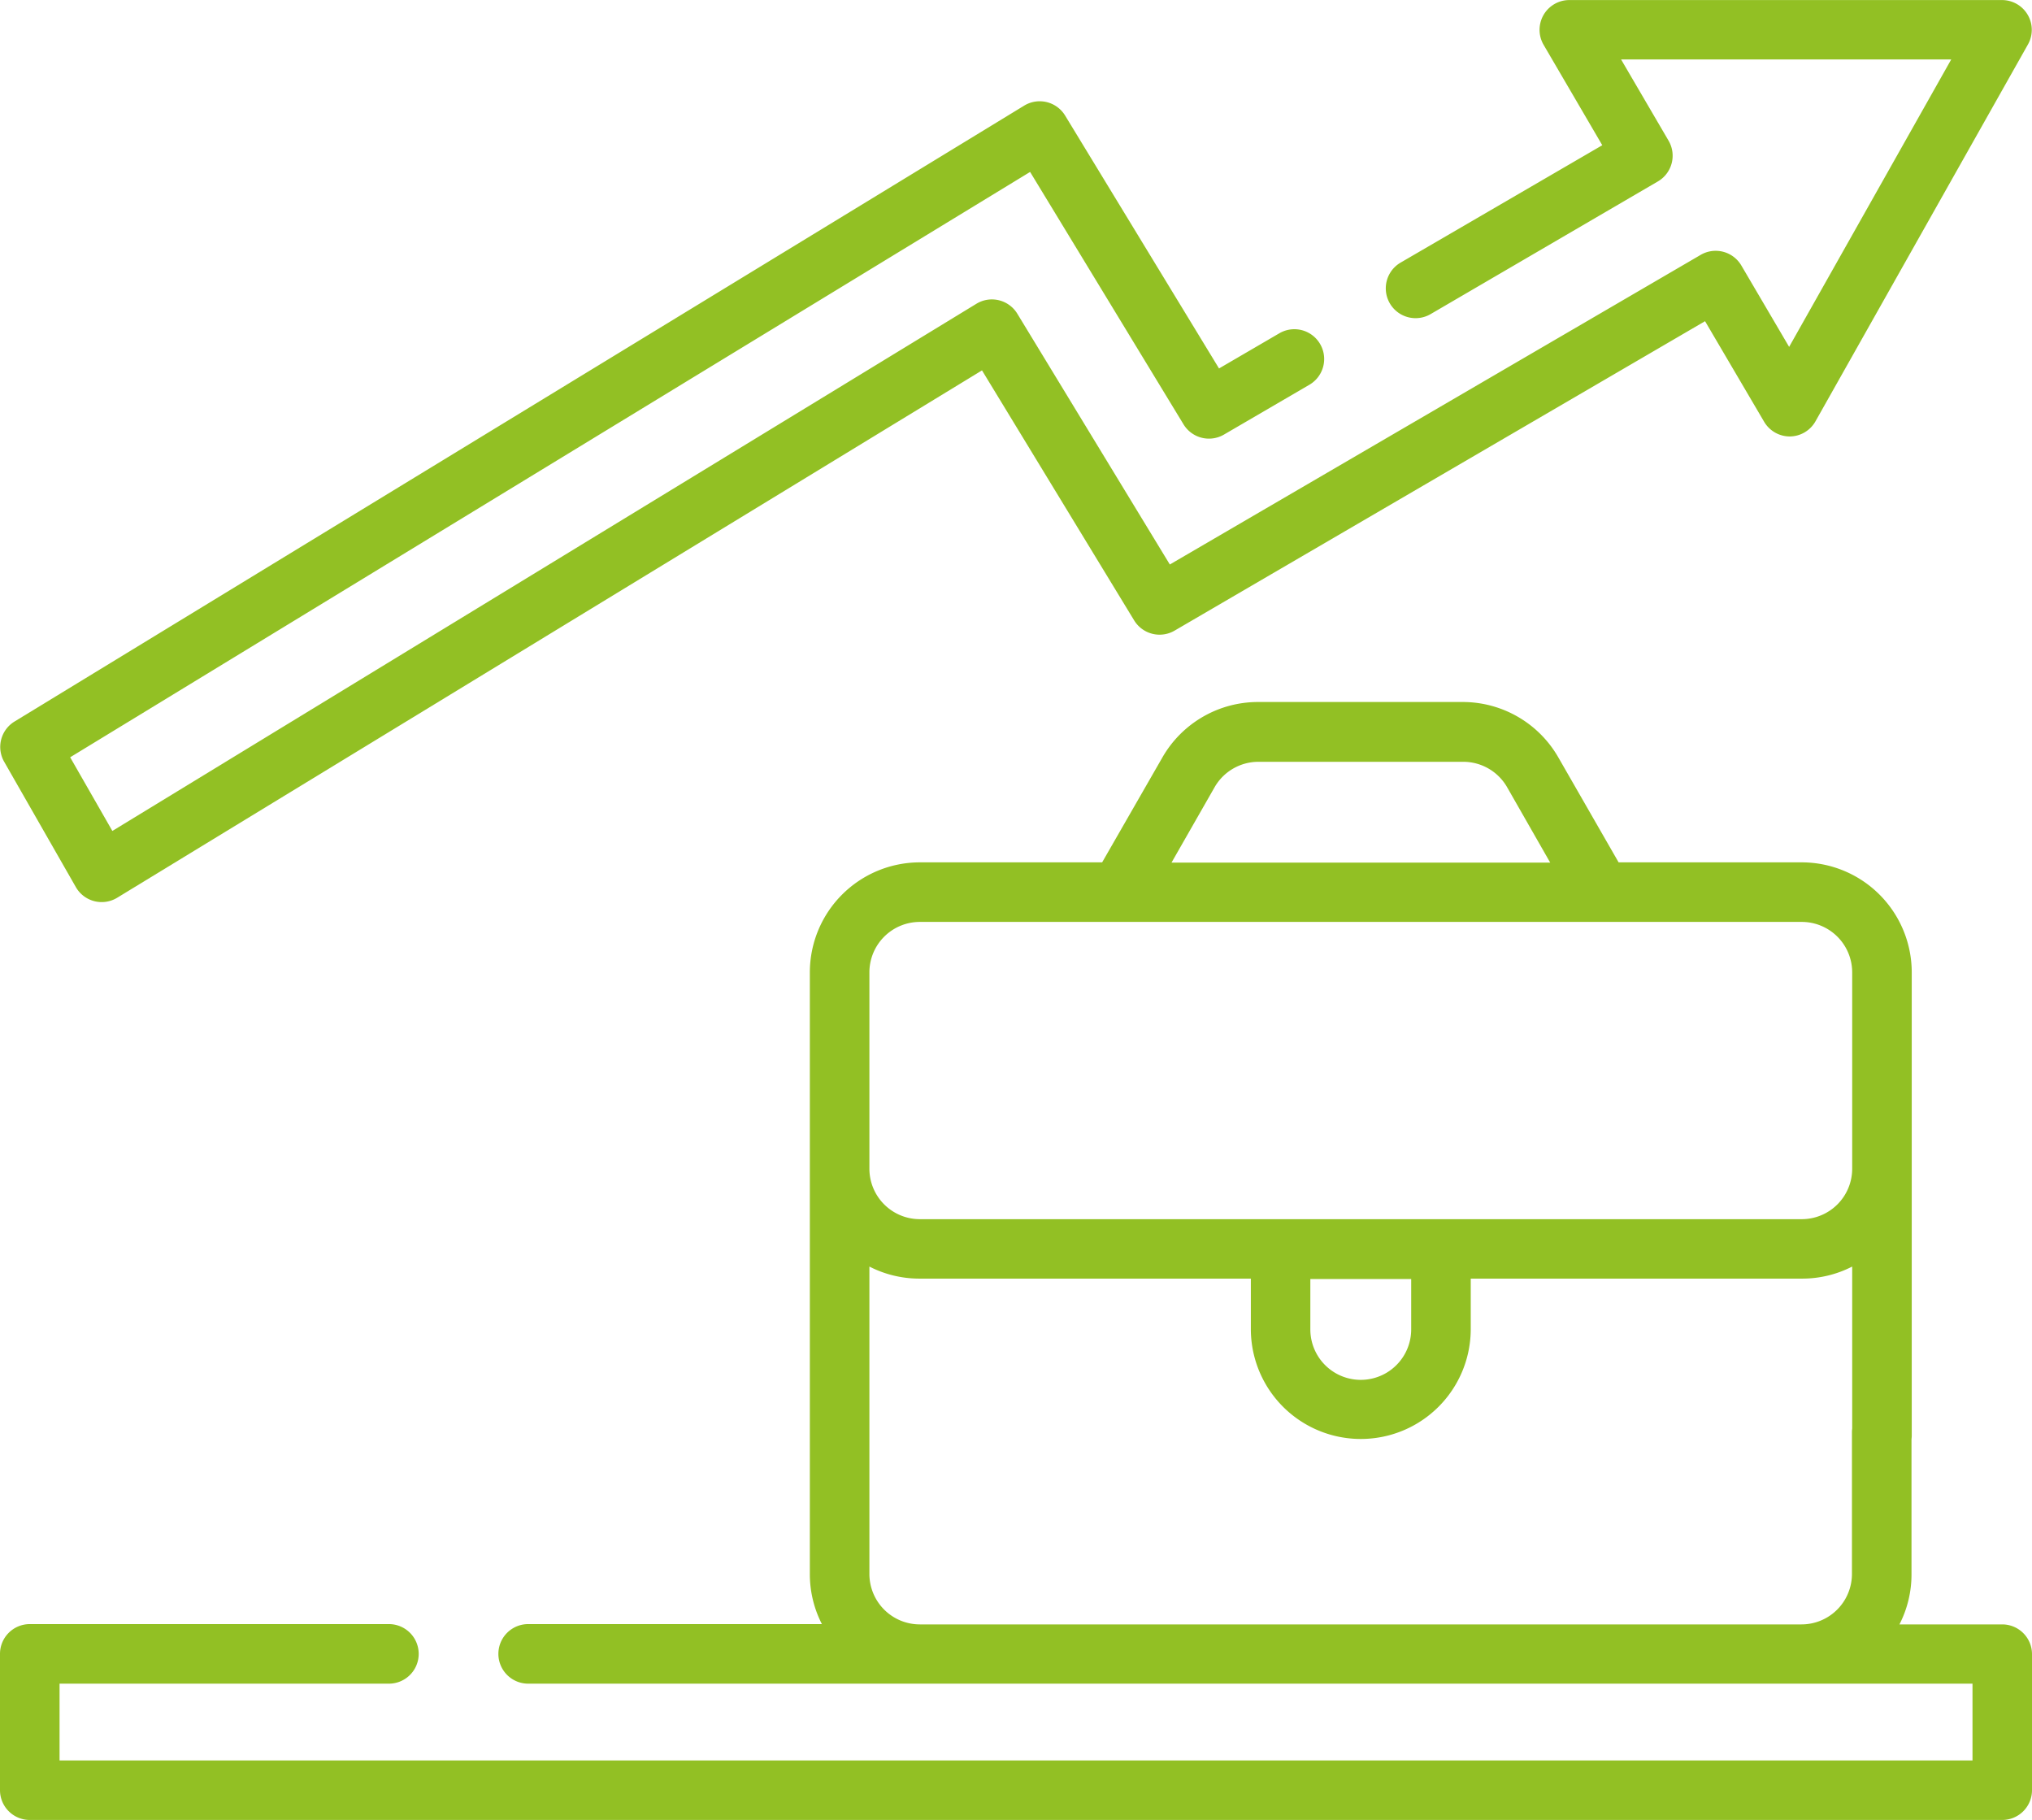
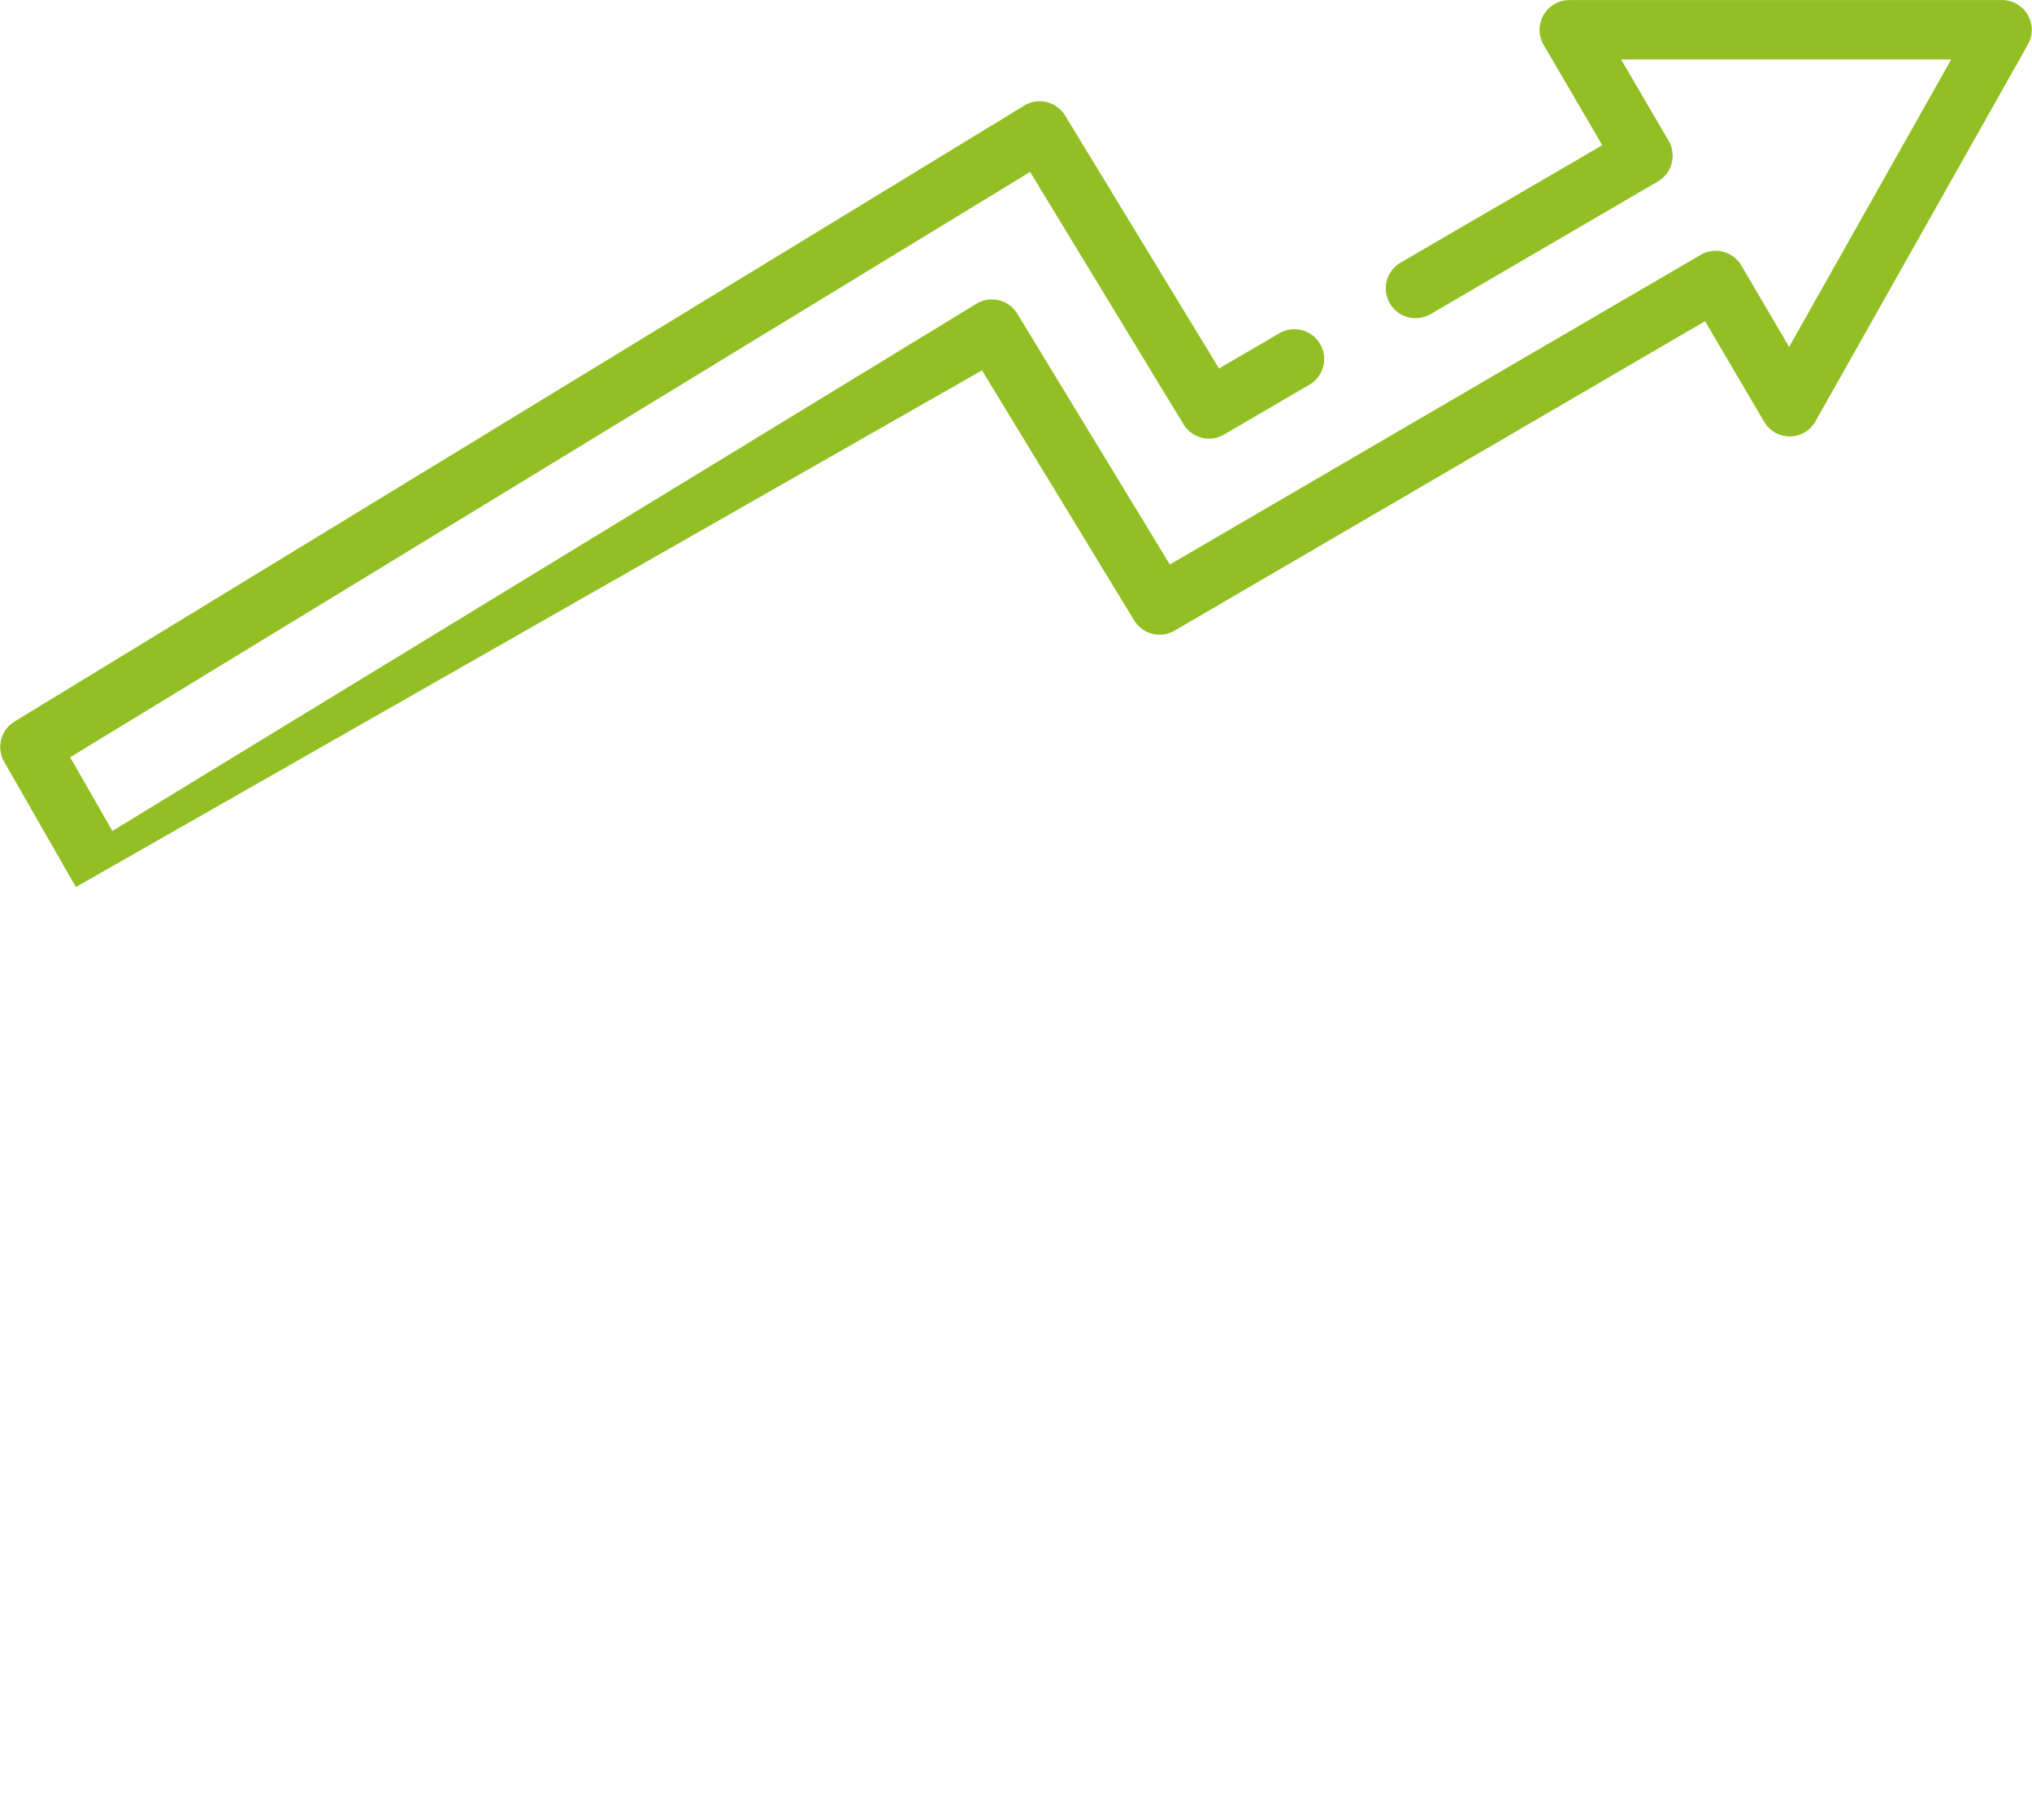
<svg xmlns="http://www.w3.org/2000/svg" width="33.71" height="30.195" viewBox="0 0 33.71 30.195">
  <g id="Grupo_94956" data-name="Grupo 94956" transform="translate(0 -26.696)">
    <g id="Grupo_94955" data-name="Grupo 94955" transform="translate(0 26.696)">
-       <path id="Trazado_76253" data-name="Trazado 76253" d="M33.216,218.917H31.511a1.812,1.812,0,0,0,.2-.836v-2.348a.494.494,0,1,0-.988,0v2.348a.837.837,0,0,1-.836.836H15.259a.837.837,0,0,1-.836-.836v-5.1a1.812,1.812,0,0,0,.836.2h5.492v.836a1.824,1.824,0,0,0,3.648,0v-.836h5.492a1.812,1.812,0,0,0,.836-.2v2.8a.494.494,0,1,0,.988,0V208.1a1.826,1.826,0,0,0-1.824-1.824H26.852l-1-1.741a1.828,1.828,0,0,0-1.584-.919h-3.4a1.828,1.828,0,0,0-1.584.919l-1,1.741H15.259a1.826,1.826,0,0,0-1.824,1.824v9.976a1.812,1.812,0,0,0,.2.836H8.762a.494.494,0,0,0,0,.988H32.723v1.274H.988V219.9H6.452a.494.494,0,0,0,0-.988H.494a.494.494,0,0,0-.494.494v2.261a.494.494,0,0,0,.494.494H33.216a.494.494,0,0,0,.494-.494v-2.261A.494.494,0,0,0,33.216,218.917Zm-9.805-4.893a.836.836,0,0,1-1.673,0v-.836h1.673Zm-3.261-8.995a.838.838,0,0,1,.726-.421h3.4a.838.838,0,0,1,.726.421l.715,1.251H19.435ZM14.423,208.1a.837.837,0,0,1,.836-.836H29.891a.837.837,0,0,1,.836.836v3.259a.837.837,0,0,1-.836.836H15.259a.837.837,0,0,1-.836-.836V208.1Z" transform="translate(0 -191.971)" fill="#92c024" />
-       <path id="Trazado_76254" data-name="Trazado 76254" d="M1.324,41.411a.494.494,0,0,0,.686.177L16.357,32.84l2.524,4.147a.494.494,0,0,0,.671.17l8.8-5.133.98,1.668a.494.494,0,0,0,.426.244h0a.494.494,0,0,0,.426-.251l3.525-6.252a.494.494,0,0,0-.43-.736H26.1a.494.494,0,0,0-.426.743l.973,1.665L23.3,31.053a.494.494,0,1,0,.5.853l3.769-2.2a.494.494,0,0,0,.178-.676l-.788-1.348h5.477l-2.689,4.768L28.954,31.1a.494.494,0,0,0-.675-.176L19.473,36.06,16.943,31.9a.494.494,0,0,0-.679-.165L1.93,40.48l-.7-1.222,15.925-9.71L19.7,33.735a.494.494,0,0,0,.671.17l1.418-.827a.494.494,0,1,0-.5-.853l-1,.583-2.553-4.195a.494.494,0,0,0-.679-.165L.307,38.665a.494.494,0,0,0-.172.667Z" transform="translate(-0.066 -26.696)" fill="#92c024" />
+       <path id="Trazado_76254" data-name="Trazado 76254" d="M1.324,41.411L16.357,32.84l2.524,4.147a.494.494,0,0,0,.671.17l8.8-5.133.98,1.668a.494.494,0,0,0,.426.244h0a.494.494,0,0,0,.426-.251l3.525-6.252a.494.494,0,0,0-.43-.736H26.1a.494.494,0,0,0-.426.743l.973,1.665L23.3,31.053a.494.494,0,1,0,.5.853l3.769-2.2a.494.494,0,0,0,.178-.676l-.788-1.348h5.477l-2.689,4.768L28.954,31.1a.494.494,0,0,0-.675-.176L19.473,36.06,16.943,31.9a.494.494,0,0,0-.679-.165L1.93,40.48l-.7-1.222,15.925-9.71L19.7,33.735a.494.494,0,0,0,.671.17l1.418-.827a.494.494,0,1,0-.5-.853l-1,.583-2.553-4.195a.494.494,0,0,0-.679-.165L.307,38.665a.494.494,0,0,0-.172.667Z" transform="translate(-0.066 -26.696)" fill="#92c024" />
    </g>
  </g>
</svg>